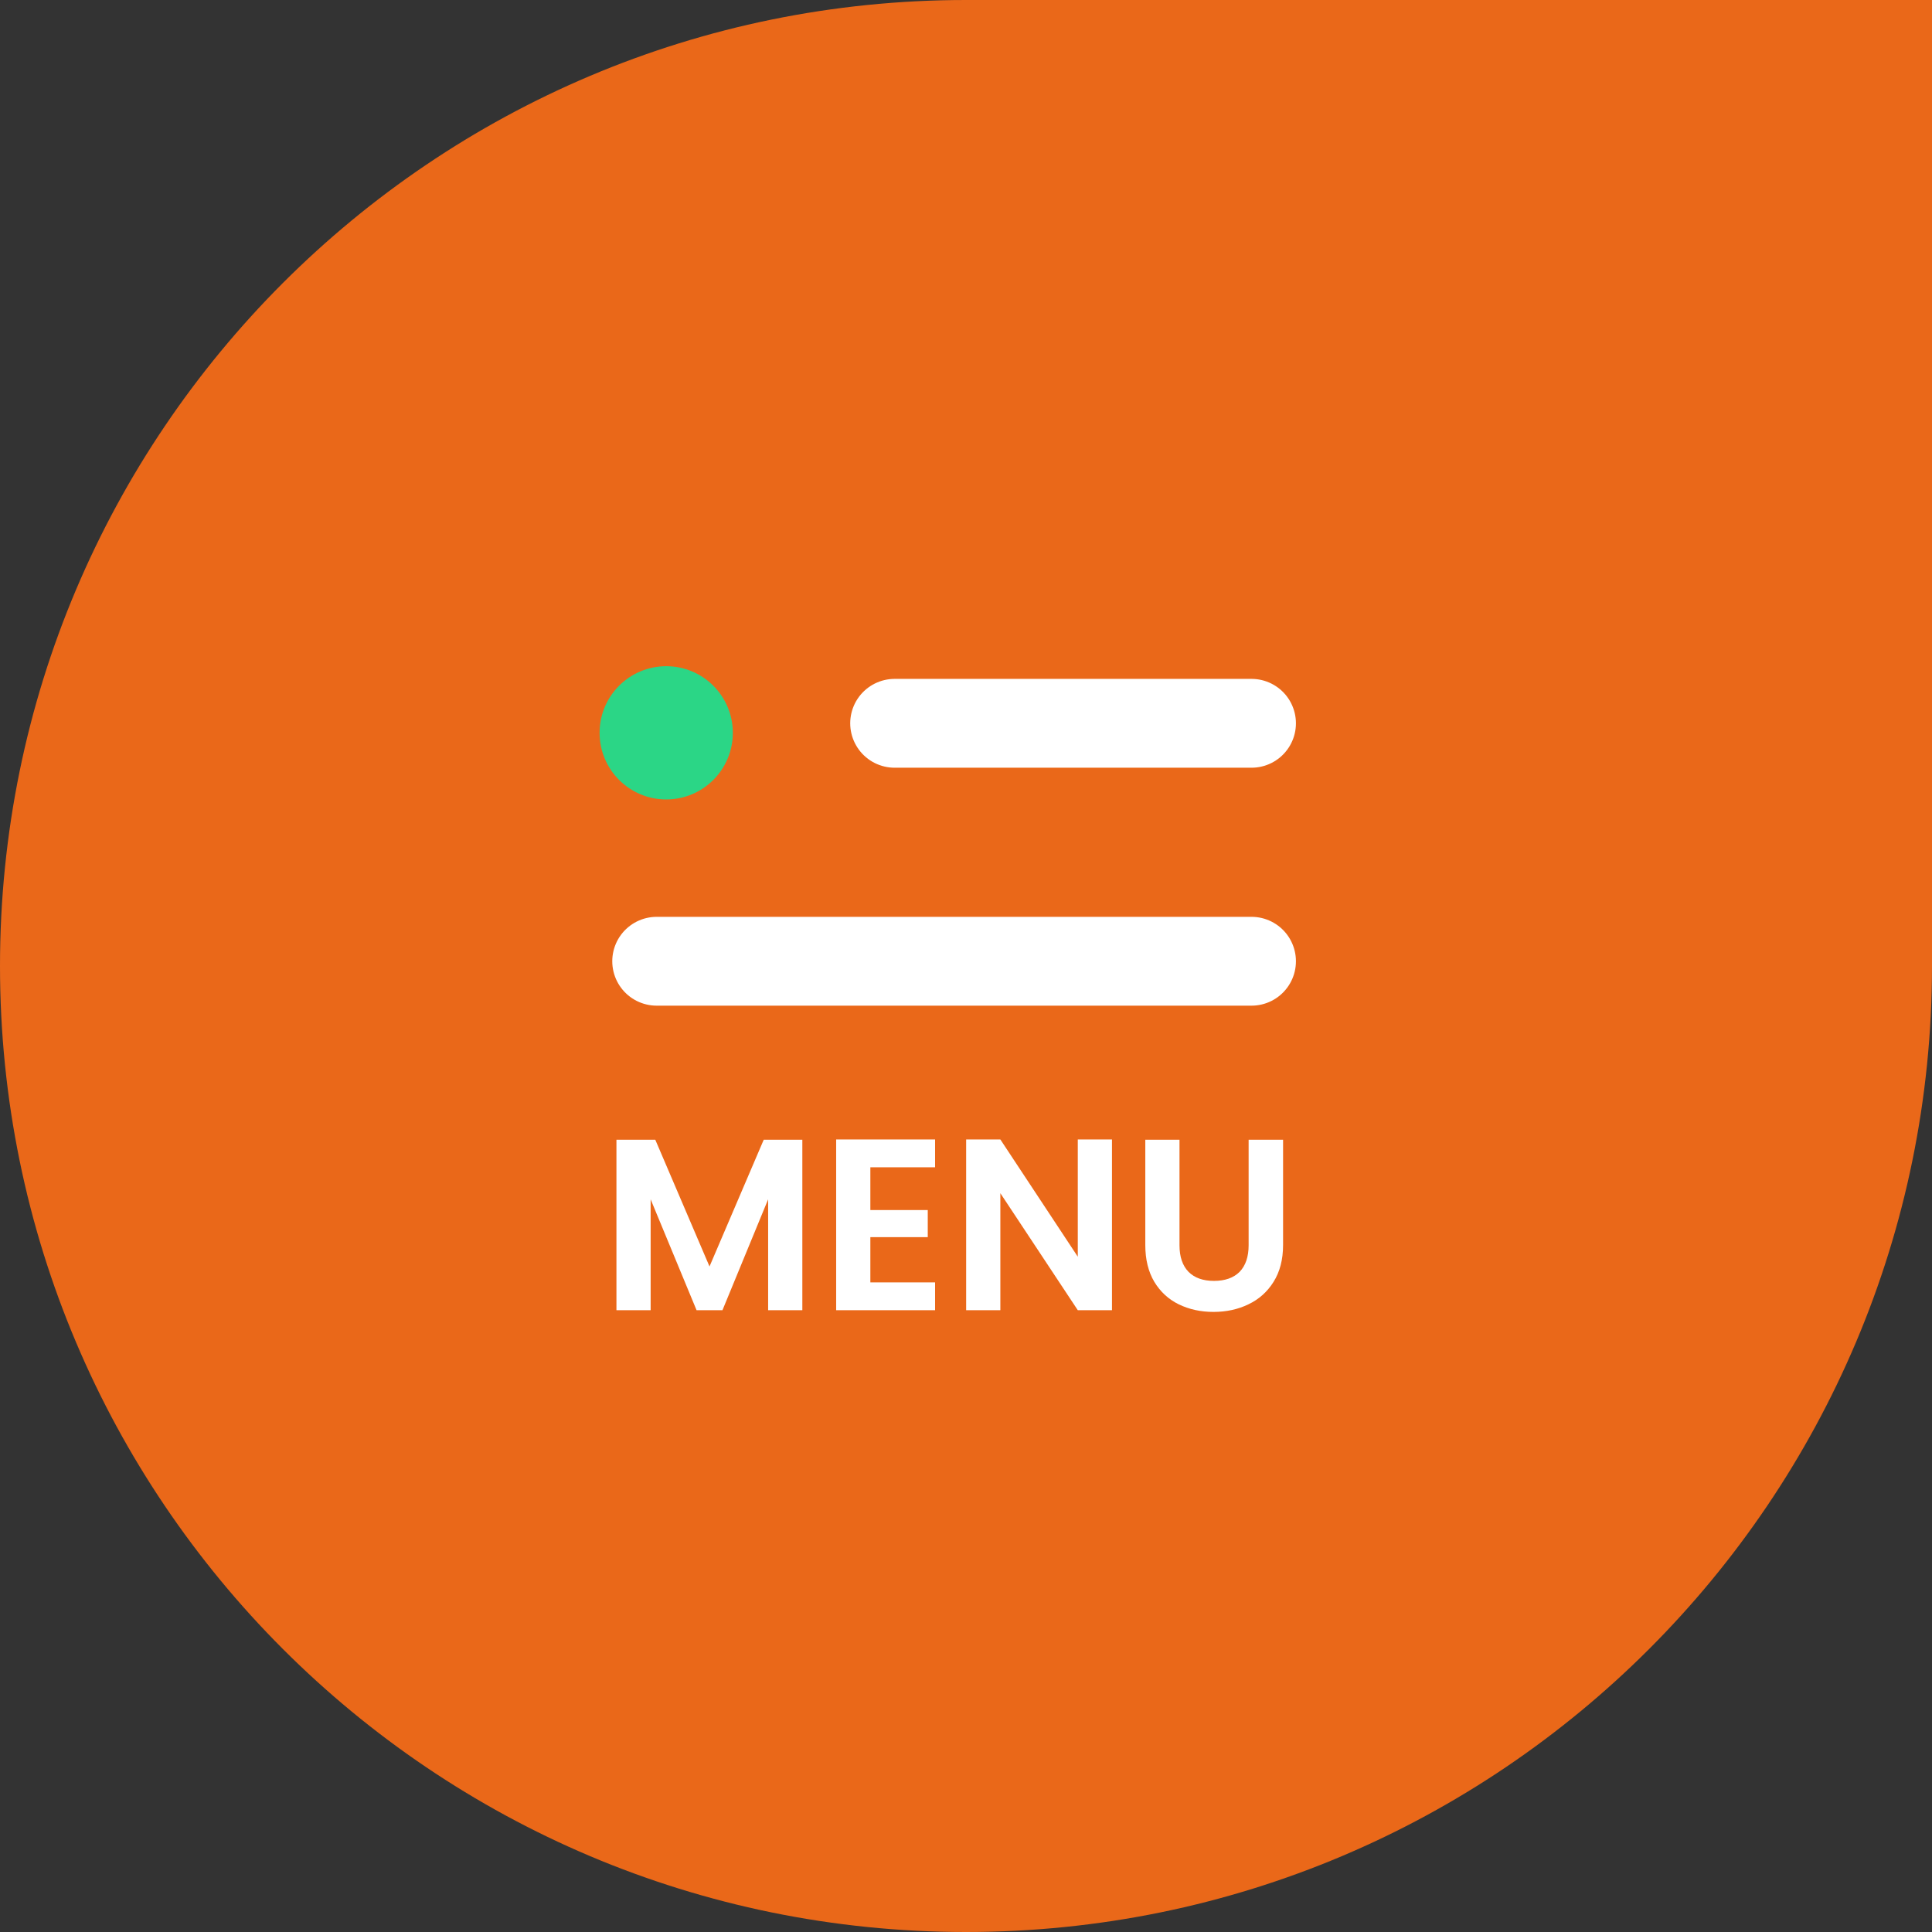
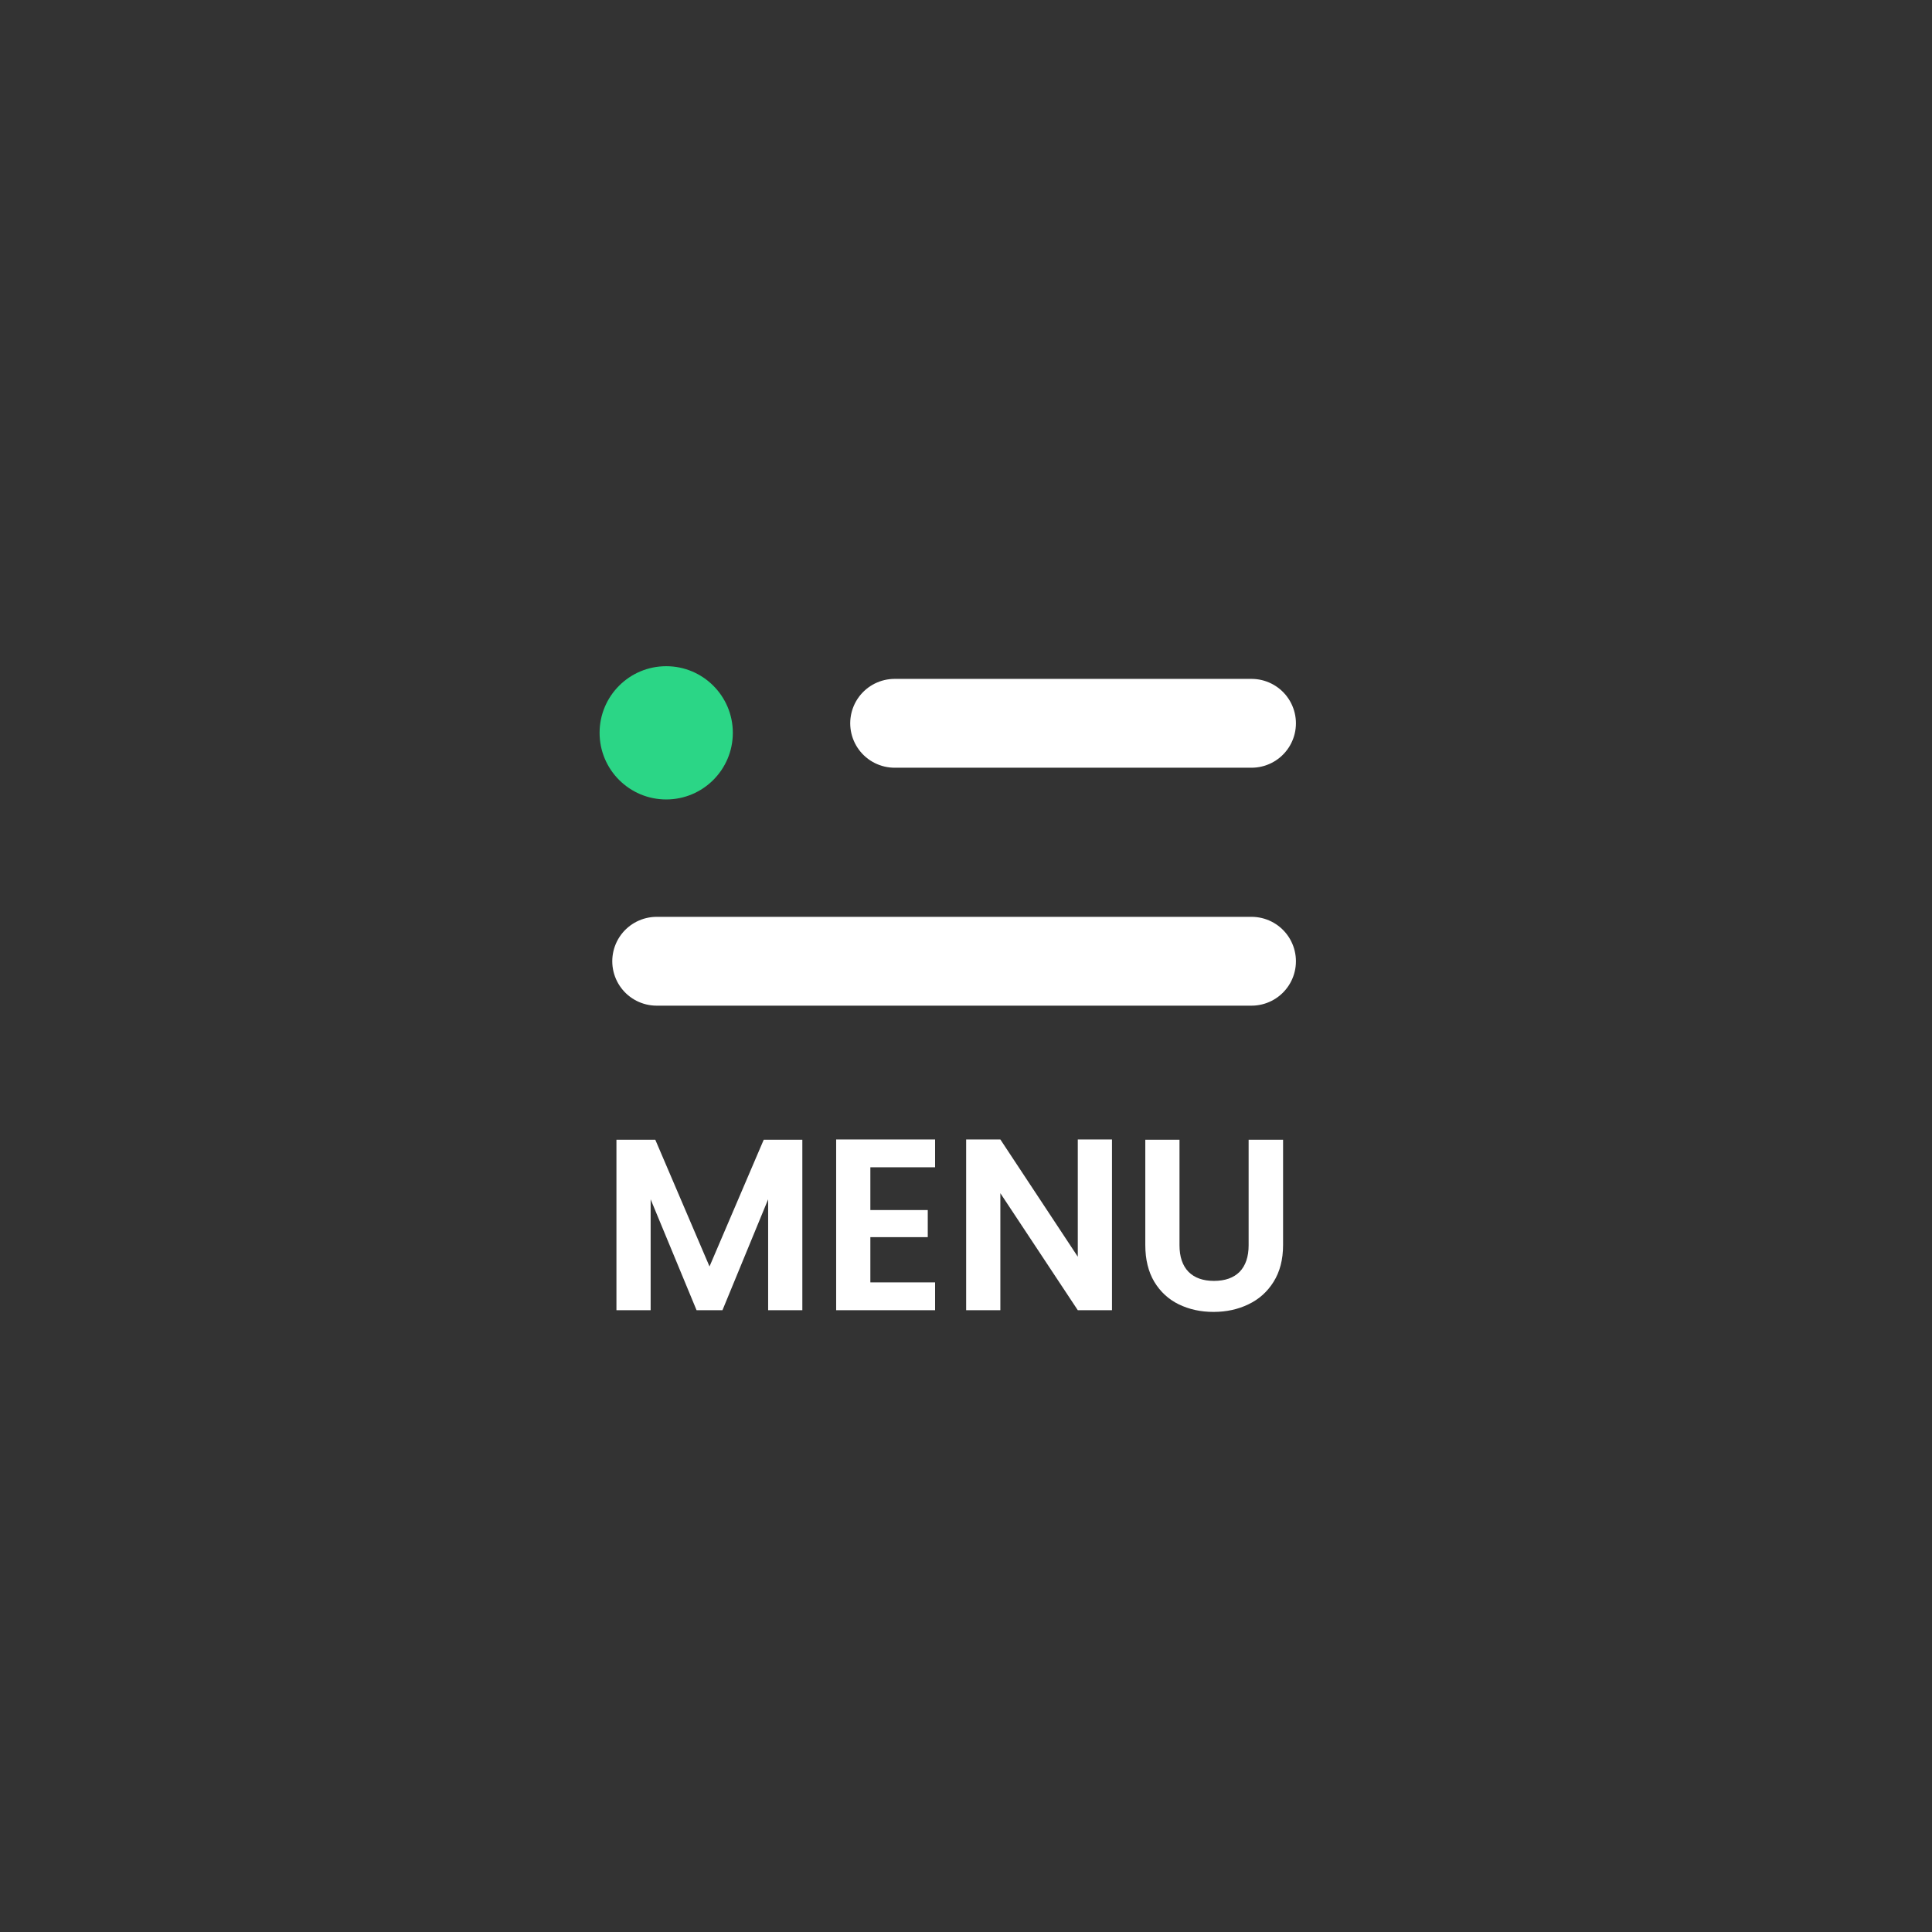
<svg xmlns="http://www.w3.org/2000/svg" width="87" height="87" viewBox="0 0 87 87" fill="none">
  <rect x="0" y="0" width="87" height="87" fill="#333333" stroke="none" />
-   <path fill-rule="evenodd" clip-rule="evenodd" d="M43.5 87C67.524 87 87 67.524 87 43.5V0H43.5C19.476 0 0 19.476 0 43.5C0 67.524 19.476 87 43.5 87Z" fill="#EA6819" />
  <path d="M40.286 32.571H56.357" stroke="white" stroke-width="4" stroke-linecap="round" />
  <path d="M29.571 43.286L56.357 43.286" stroke="white" stroke-width="4" stroke-linecap="round" />
  <path d="M36.13 51.322V59H34.59V54.006L32.533 59H31.367L29.299 54.006V59H27.759V51.322H29.508L31.95 57.031L34.392 51.322H36.13ZM39.193 52.565V54.49H41.778V55.711H39.193V57.746H42.108V59H37.653V51.311H42.108V52.565H39.193ZM50.074 59H48.534L45.047 53.731V59H43.507V51.311H45.047L48.534 56.591V51.311H50.074V59ZM53.114 51.322V56.074C53.114 56.595 53.25 56.994 53.521 57.273C53.792 57.544 54.174 57.68 54.665 57.68C55.164 57.68 55.549 57.544 55.82 57.273C56.091 56.994 56.227 56.595 56.227 56.074V51.322H57.778V56.063C57.778 56.716 57.635 57.269 57.349 57.724C57.07 58.171 56.693 58.509 56.216 58.736C55.747 58.963 55.222 59.077 54.643 59.077C54.071 59.077 53.55 58.963 53.081 58.736C52.619 58.509 52.252 58.171 51.981 57.724C51.71 57.269 51.574 56.716 51.574 56.063V51.322H53.114Z" fill="white" />
  <circle cx="30" cy="33" r="3" fill="#2BD686" />
</svg>